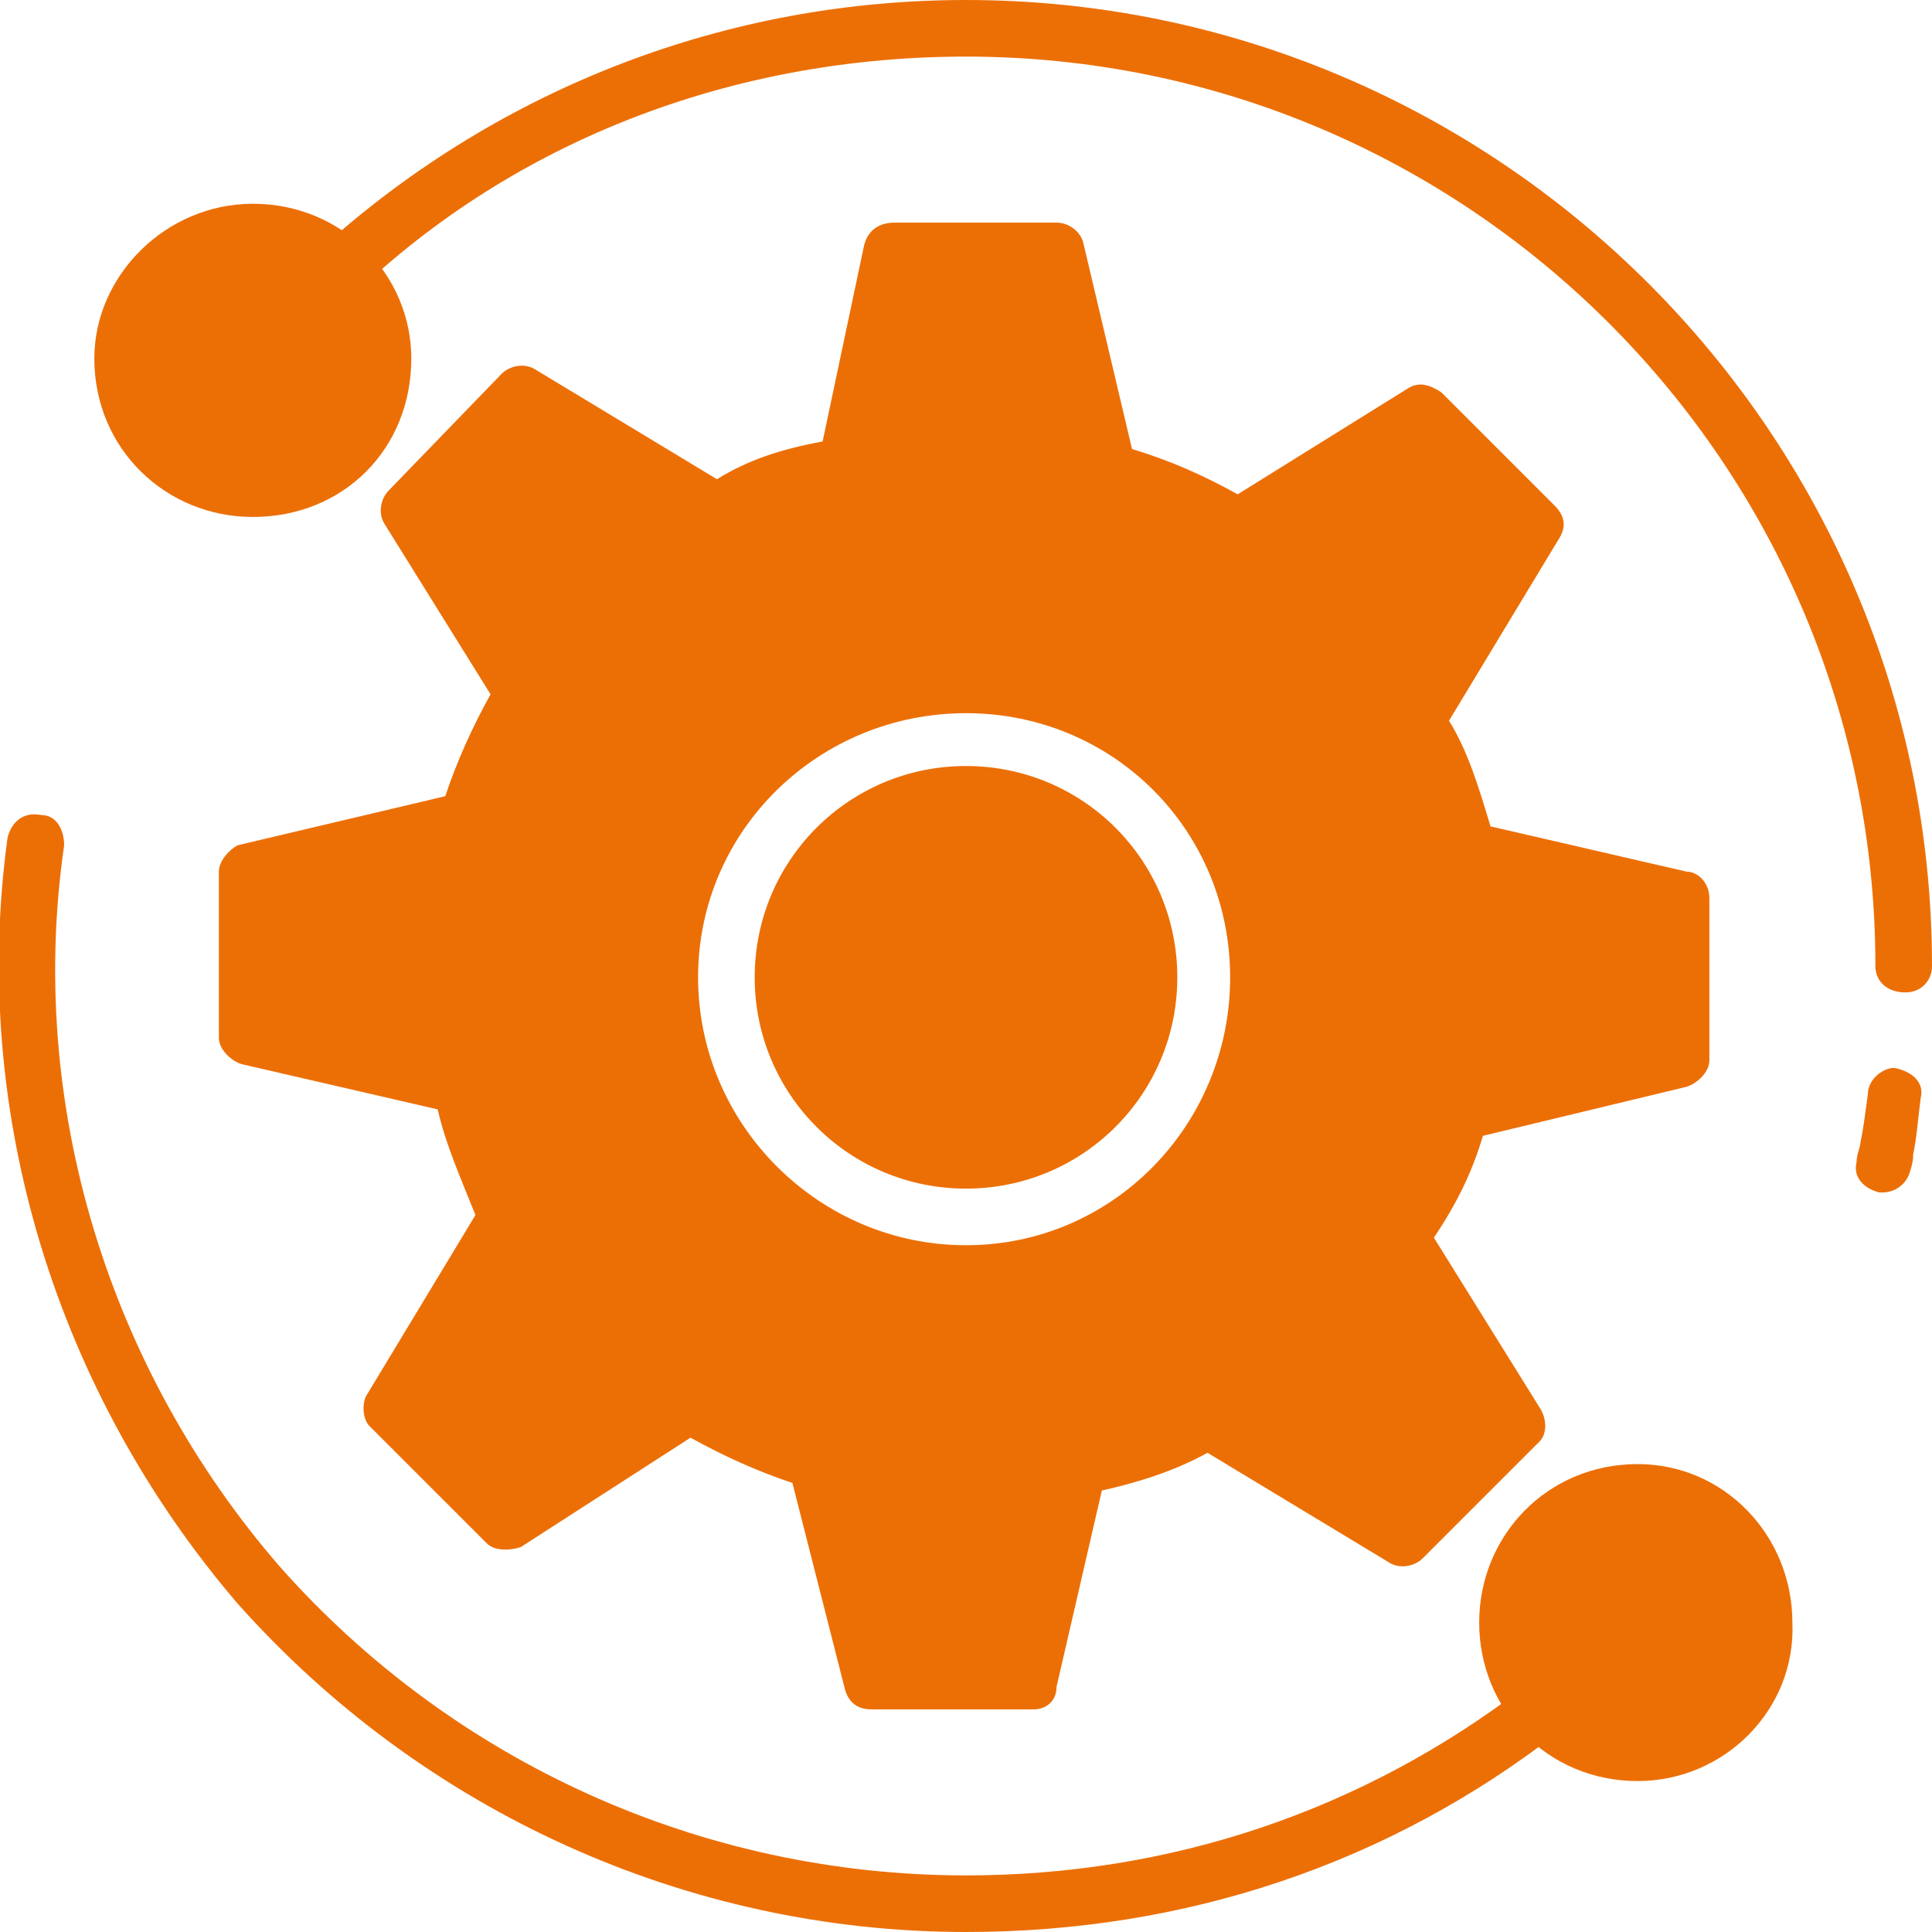
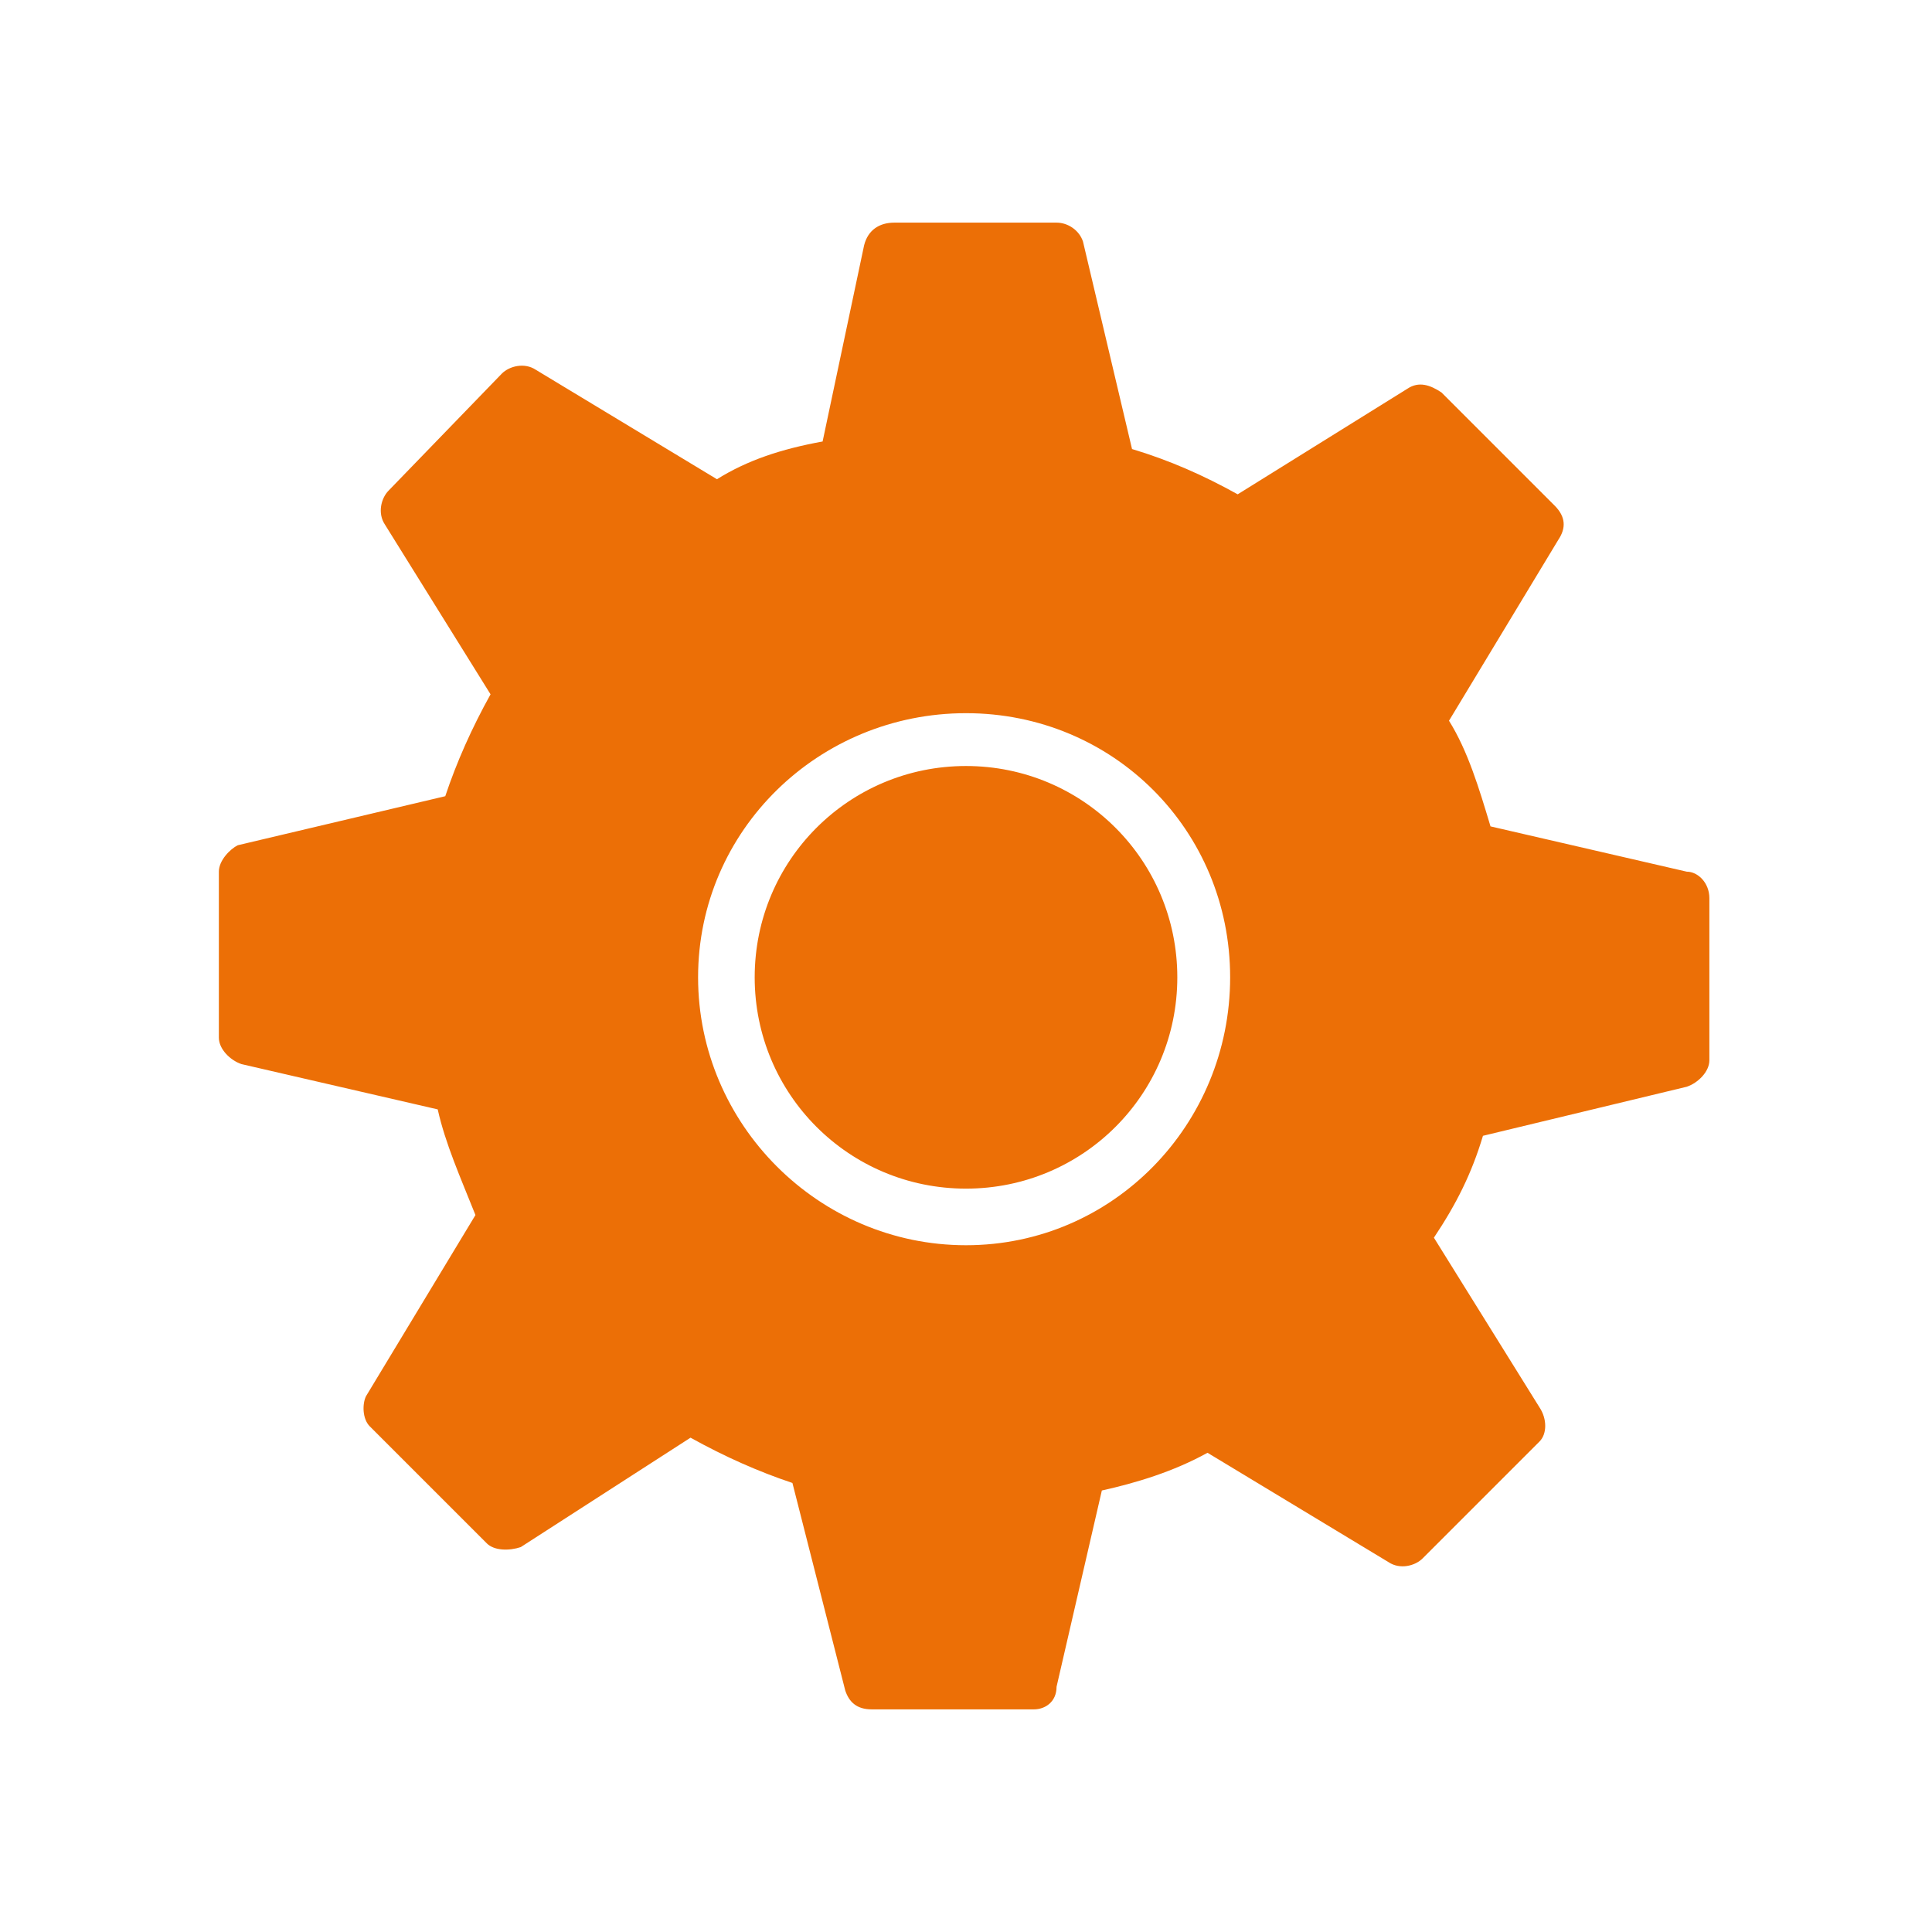
<svg xmlns="http://www.w3.org/2000/svg" version="1.1" width="512" height="512" x="0" y="0" viewBox="0 0 512 512" style="enable-background:new 0 0 512 512" xml:space="preserve" fill-rule="evenodd" class="">
  <g>
    <path d="M274 453h-43c-4 0-6-2-7-5l-14-55c-9-3-18-7-27-12l-45 29c-3 1-7 1-9-1l-31-31c-2-2-2-6-1-8l29-48c-4-10-8-19-10-28l-52-12c-3-1-6-4-6-7v-44c0-3 3-6 5-7l55-13c3-9 7-18 12-27l-28-45c-2-3-1-7 1-9l30-31c2-2 6-3 9-1l48 29c8-5 17-8 28-10l11-52c1-4 4-6 8-6h43c3 0 6 2 7 5l13 55c10 3 19 7 28 12l45-28c3-2 6-1 9 1l30 30c3 3 3 6 1 9l-29 48c5 8 8 18 11 28l52 12c3 0 6 3 6 7v43c0 3-3 6-6 7l-54 13c-3 10-7 18-13 27l28 45c2 3 2 7 0 9l-31 31c-2 2-6 3-9 1l-48-29c-9 5-19 8-28 10l-12 52c0 4-3 6-6 6zm-18-123c-39 0-71-32-71-71s32-70 71-70 70 31 70 70-31 71-70 71zm0-127c-31 0-56 25-56 56s25 56 56 56 56-25 56-56-25-56-56-56z" fill="#ec6f06" opacity="1" data-original="#000000" class="" />
-     <path d="M256 512c-74 0-144-32-193-87C15 369-8 295 2 222c1-4 4-7 9-6 4 0 6 4 6 8-10 69 12 139 57 191 46 52 112 82 182 82 54 0 105-17 148-50 3-3 8-2 10 1 3 4 2 8-1 11-45 35-99 53-157 53zm243-196h-1c-4-1-7-4-6-8 0-2 1-4 1-5 1-5 1-6 2-13 0-4 4-7 7-7 5 1 8 4 7 8-1 8-1 10-2 15 0 1 0 2-1 5s-4 5-7 5zm6-53c-5 0-8-3-8-7 0-133-108-241-241-241-60 0-117 21-160 61-3 2-8 2-11-1-2-2-2-7 1-10C133 23 193 0 256 0c141 0 256 115 256 256 0 4-3 7-7 7z" fill="#ec6f06" opacity="1" data-original="#000000" class="" />
-     <path d="M67 137c-23 0-42-18-42-42 0-22 19-41 42-41 24 0 42 19 42 41 0 24-18 42-42 42zM434 472c-24 0-42-19-42-42s18-42 42-42c23 0 41 19 41 42 1 23-18 42-41 42z" fill="#ec6f06" opacity="1" data-original="#000000" class="" />
  </g>
</svg>